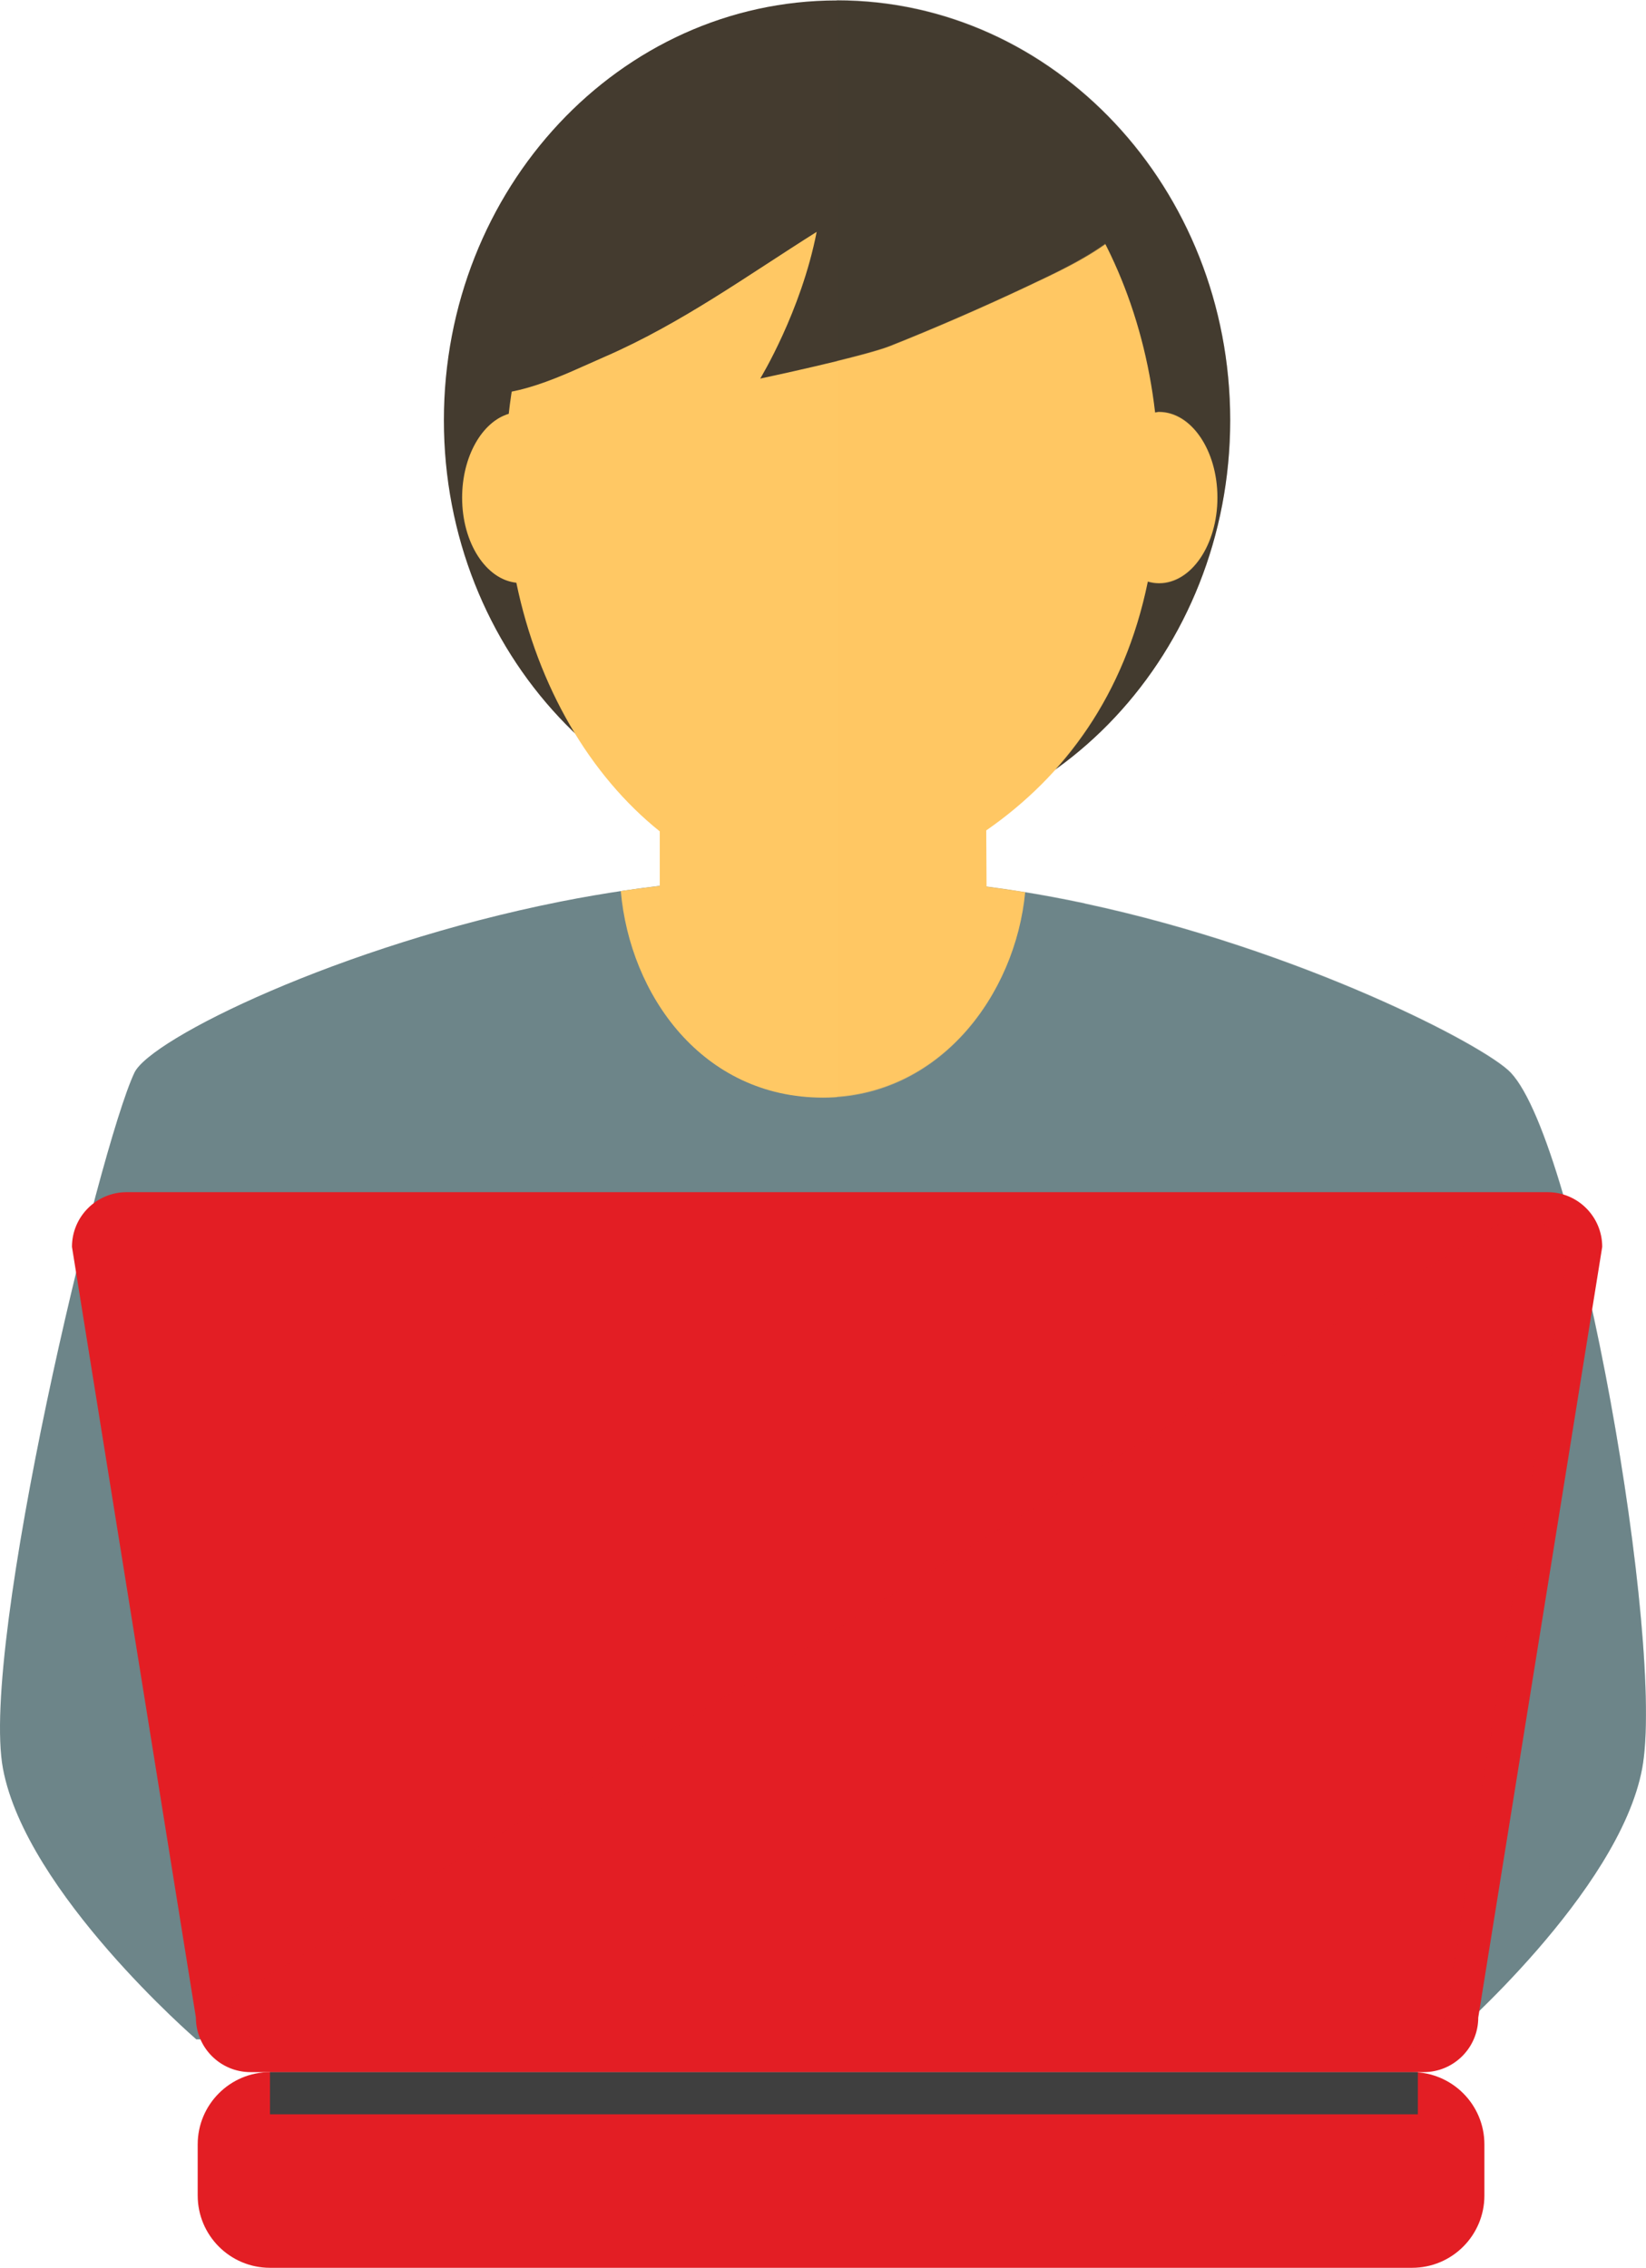
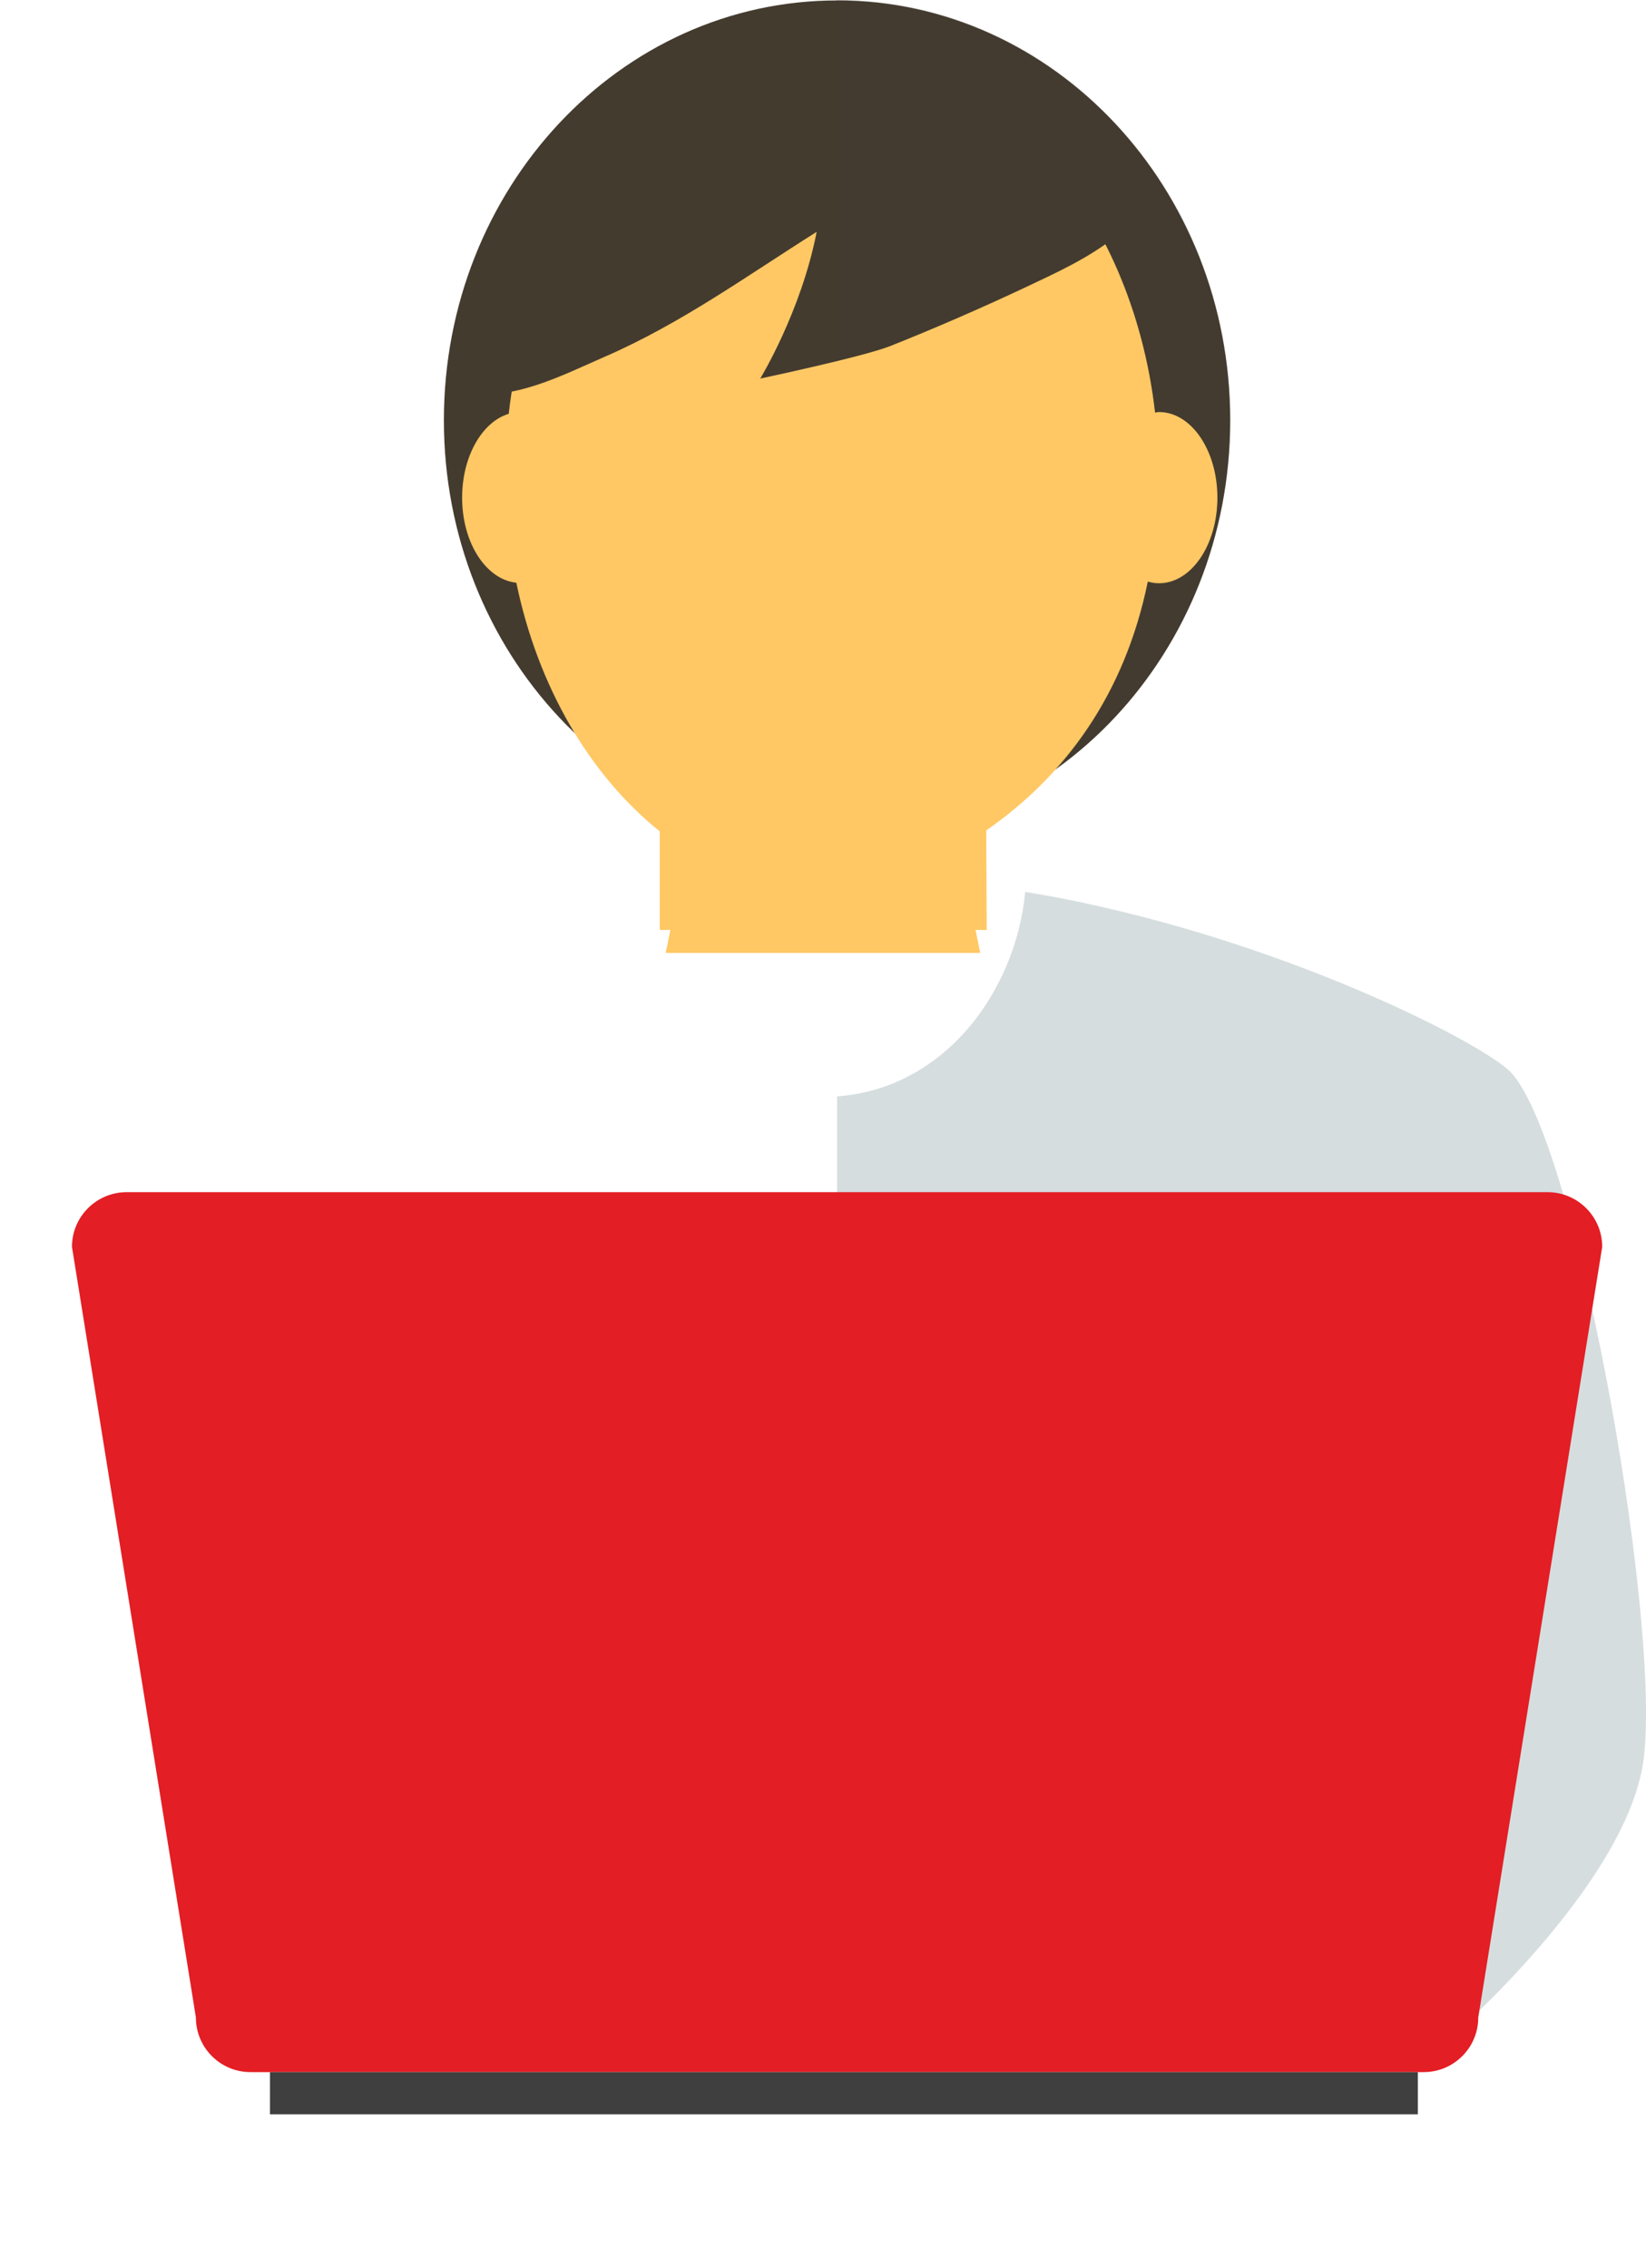
<svg xmlns="http://www.w3.org/2000/svg" xml:space="preserve" width="67.968mm" height="93.625mm" style="shape-rendering:geometricPrecision; text-rendering:geometricPrecision; image-rendering:optimizeQuality; fill-rule:evenodd; clip-rule:evenodd" viewBox="0 0 1236.24 1702.9">
  <defs>
    <style type="text/css">  .fil6 {fill:#E31E24;fill-rule:nonzero} .fil8 {fill:#3F3F3F;fill-rule:nonzero} .fil0 {fill:#443B2F;fill-rule:nonzero} .fil1 {fill:#6D8589;fill-rule:nonzero} .fil2 {fill:#FFC864;fill-rule:nonzero} .fil7 {fill:#E31E24;fill-rule:nonzero;fill-opacity:0.278} .fil5 {fill:#443B2F;fill-rule:nonzero;fill-opacity:0.278} .fil3 {fill:#6D8589;fill-rule:nonzero;fill-opacity:0.278} .fil4 {fill:#FFC864;fill-rule:nonzero;fill-opacity:0.278}  </style>
  </defs>
  <g id="Слой_x0020_1">
    <path class="fil0" d="M923.94 315.63c0,-174.13 -132.21,-315.3 -295.29,-315.3 -163.07,0 -295.27,141.17 -295.27,315.3 0,174.14 132.19,315.3 295.27,315.3 163.07,0 295.29,-141.16 295.29,-315.3z" />
-     <path class="fil1" d="M1134.61 805.48c-19.21,-20.31 -157.53,-92.3 -319.98,-126.98 0,-0.02 0,-0.04 0,-0.07 -63.72,-13.58 -131.11,-21.39 -196.49,-18.12 -64.49,-3.23 -133.05,4.03 -196.94,16.64 0,0 0,0 0,-0.01 -0.19,0.05 -0.43,0.09 -0.64,0.13 -0.1,0.03 -0.22,0.04 -0.29,0.06 0,0.01 0,0.01 0,0.01 -165.25,32.97 -307.31,103 -319.32,128.34 -26.62,56.34 -116.13,429.72 -98.72,522.62 17.43,92.95 145.19,203.24 145.19,203.24l470.37 0 470.36 0c0,0 127.73,-110.3 145.18,-203.24 17.39,-92.89 -47.9,-468.9 -98.72,-522.62z" />
-     <path class="fil2" d="M618.1 824.21c87.31,0 144.49,-76.79 151.86,-154.2 -50.49,-7.84 -101.31,-12.4 -151.82,-9.9 -50.09,-2.5 -102.03,1.77 -151.89,8.99 6.83,77.94 61.18,155.11 151.85,155.11z" />
    <polygon class="fil2" points="701.65,546.29 618.1,546.29 534.56,546.29 499.97,715.58 618.1,715.58 736.21,715.58 " />
    <path class="fil2" d="M870.5 309.38c-1,0 -1.96,0.34 -2.96,0.46 -17.47,-152.38 -119.29,-269.47 -242.67,-269.47 -123.61,0 -225.61,117.54 -242.78,270.36 -19.99,6.01 -35.01,31.94 -35.01,62.99 0,33.95 17.98,61.46 40.72,63.85 16.25,78.47 55.42,144.81 107.71,186.7l0 74.03 245.58 0 -0.37 -74.73c59.03,-40.99 103.87,-101.45 121.36,-186.74 2.74,0.77 5.54,1.23 8.42,1.23 24.21,0 43.85,-28.8 43.85,-64.32 0,-35.53 -19.64,-64.33 -43.85,-64.33z" />
    <path class="fil0" d="M405.69 149.48c-29.86,30.52 -61.32,102.72 -56.36,145.6 36.54,5.96 72.73,-13.19 104.83,-27.17 57.66,-25.09 106.71,-60.77 159.2,-93.8 -11.61,59.8 -42.38,110.15 -42.38,110.15 0,0 77.28,-16.33 97.67,-24.42 33.25,-13.2 69.97,-29.2 101.93,-44.28 22.64,-10.69 47.06,-21.79 66.84,-37.6 24.99,-19.97 -4.21,-36.19 -20.05,-61.08 -48.61,-76.26 -159.3,-108.57 -246.72,-97.32 -26.1,3.36 -49.96,19.89 -73.01,33.18 -11.73,6.78 -55.07,29.83 -45.97,37.25l-45.98 59.5z" />
    <path class="fil3" d="M1134.65 805.15c-19.21,-20.31 -157.53,-92.3 -319.98,-126.98 0,-0.02 0,-0.04 0,-0.07 -14.73,-3.13 -29.65,-5.92 -44.67,-8.37 -7.09,74.2 -60.03,147.62 -141.3,153.56l0 707.72 459.5 0c0,0 127.73,-110.3 145.18,-203.24 17.39,-92.9 -47.9,-468.9 -98.72,-522.62z" />
    <path class="fil4" d="M770 669.68c-0.57,-0.09 -1.16,-0.17 -1.73,-0.26 0.57,0.09 1.14,0.2 1.73,0.3 0,-0.02 0,-0.04 0,-0.05z" />
-     <path class="fil4" d="M870.54 309.04c-1,0 -1.96,0.34 -2.96,0.46 -5.31,-46.25 -18.41,-89.2 -37.5,-126.66 -18.33,13.01 -39.5,22.95 -59.46,32.38 -31.96,15.08 -68.7,31.08 -101.95,44.28 -7.66,3.04 -23.36,7.24 -39.97,11.32l0 275.14 0 84.64 0 28.85 0 0.21 0 38.29 0 17.29 0 108.05c81.27,-5.93 134.21,-79.35 141.3,-153.56 -0.59,-0.1 -1.16,-0.22 -1.73,-0.3 -9.07,-1.46 -18.17,-2.8 -27.32,-3.98l-0.2 -42.23c19,-13.2 36.49,-28.44 52.11,-45.83 32.92,-36.68 57.38,-83.08 69.25,-140.92 2.74,0.77 5.54,1.23 8.42,1.23 24.21,0 43.85,-28.8 43.85,-64.32 0,-35.53 -19.64,-64.33 -43.85,-64.33z" />
    <path class="fil5" d="M628.7 -0l0 18.08 0 22.07 0 230.68c16.61,-4.07 32.31,-8.28 39.97,-11.32 33.25,-13.2 69.99,-29.2 101.95,-44.28 19.96,-9.43 41.13,-19.37 59.46,-32.38 19.09,37.46 32.2,80.41 37.5,126.66 1,-0.12 1.96,-0.46 2.96,-0.46 24.21,0 43.85,28.8 43.85,64.33 0,35.53 -19.64,64.32 -43.85,64.32 -2.88,0 -5.68,-0.45 -8.42,-1.23 -11.87,57.84 -36.33,104.23 -69.25,140.92 79.04,-56.58 131.1,-152.83 131.1,-262.09 0,-174.13 -132.19,-315.3 -295.27,-315.3z" />
    <path class="fil6" d="M1110.26 1514.93c0,22.67 -18.37,41.04 -41.04,41.04l-881.04 0c-22.68,0 -41.05,-18.37 -41.05,-41.04l-93.08 -578.67c0,-22.68 18.39,-41.05 41.05,-41.05l1067.2 0c22.66,0 41.05,18.37 41.05,41.05l-93.09 578.67z" />
    <path class="fil7" d="M1137.31 912.17c21.5,0 38.93,17.43 38.93,38.94l-88.28 548.98c0,21.5 -17.45,38.93 -38.95,38.93l-835.84 0c-21.53,0 -38.95,-17.43 -38.95,-38.93l963.1 -587.92z" />
-     <path class="fil6" d="M1114.87 1648.6c0,29.99 -24.33,54.3 -54.31,54.3l-857.79 0c-29.98,0 -54.29,-24.31 -54.29,-54.3l0 -38.34c0,-29.99 24.3,-54.3 54.29,-54.3l857.79 0c29.98,0 54.31,24.31 54.31,54.3l0 38.34z" />
    <polygon class="fil8" points="1064.89,1587.64 202.77,1587.64 202.77,1555.97 1064.89,1555.97 " />
  </g>
</svg>